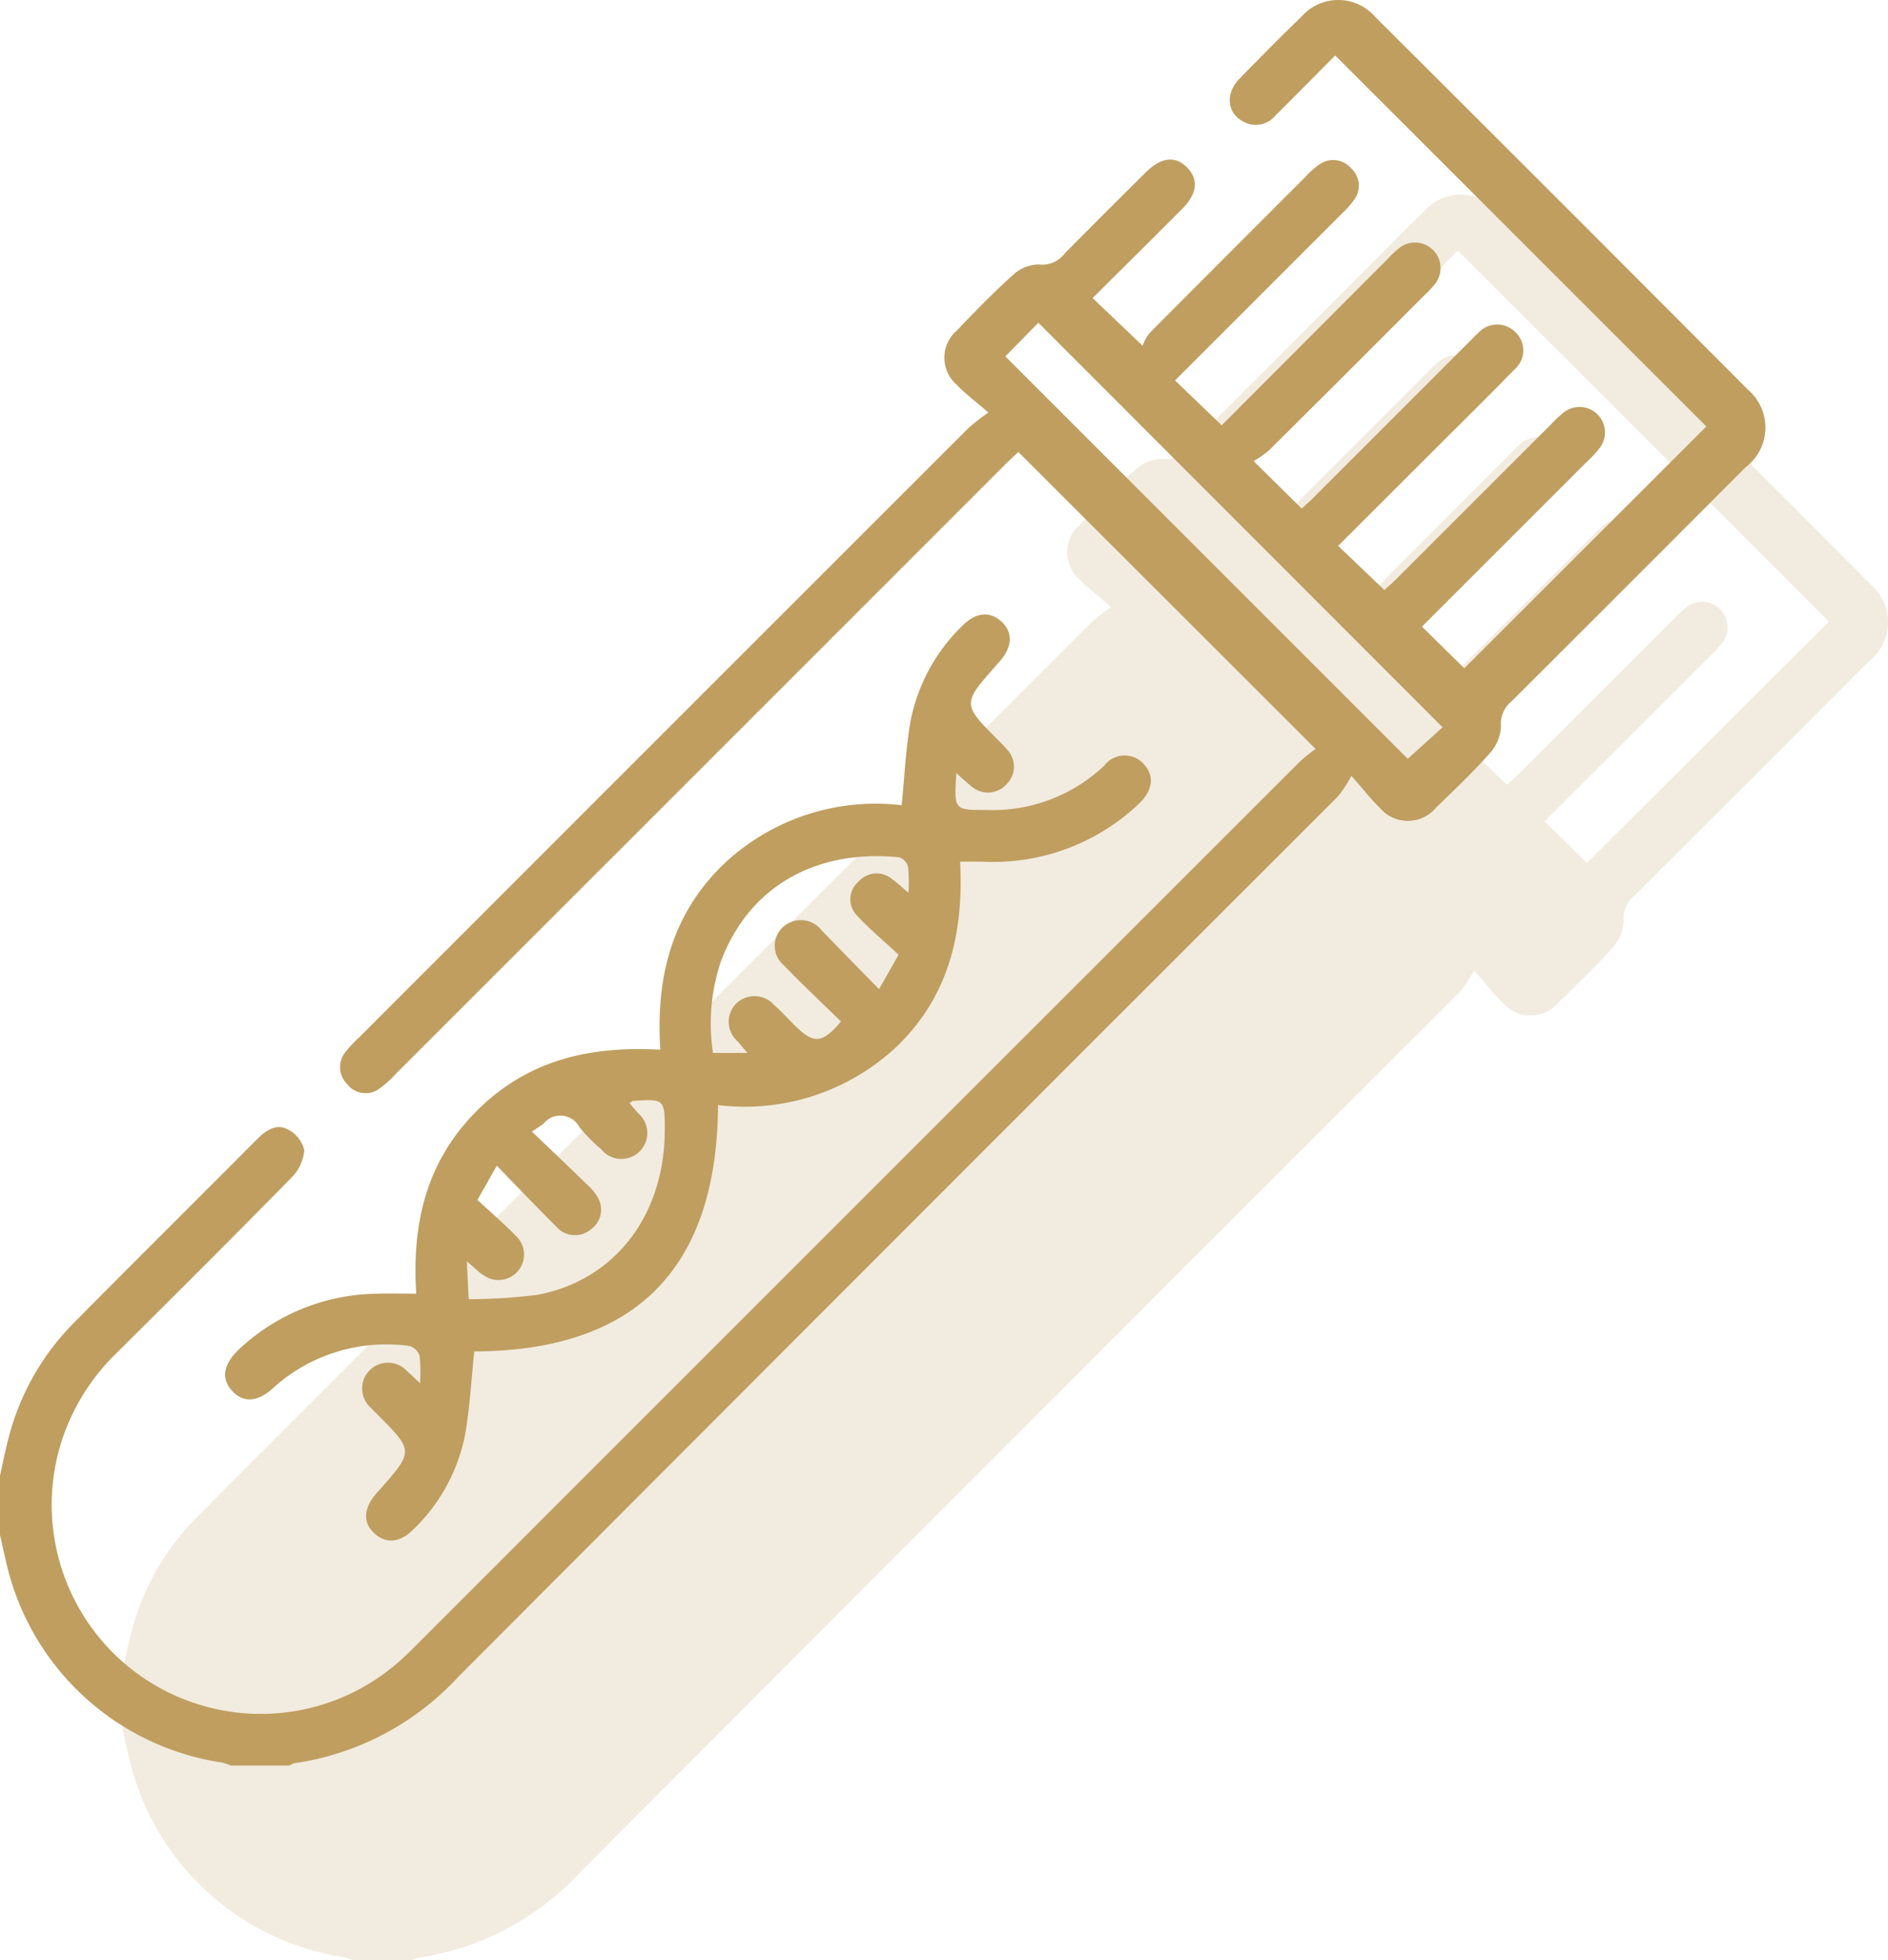
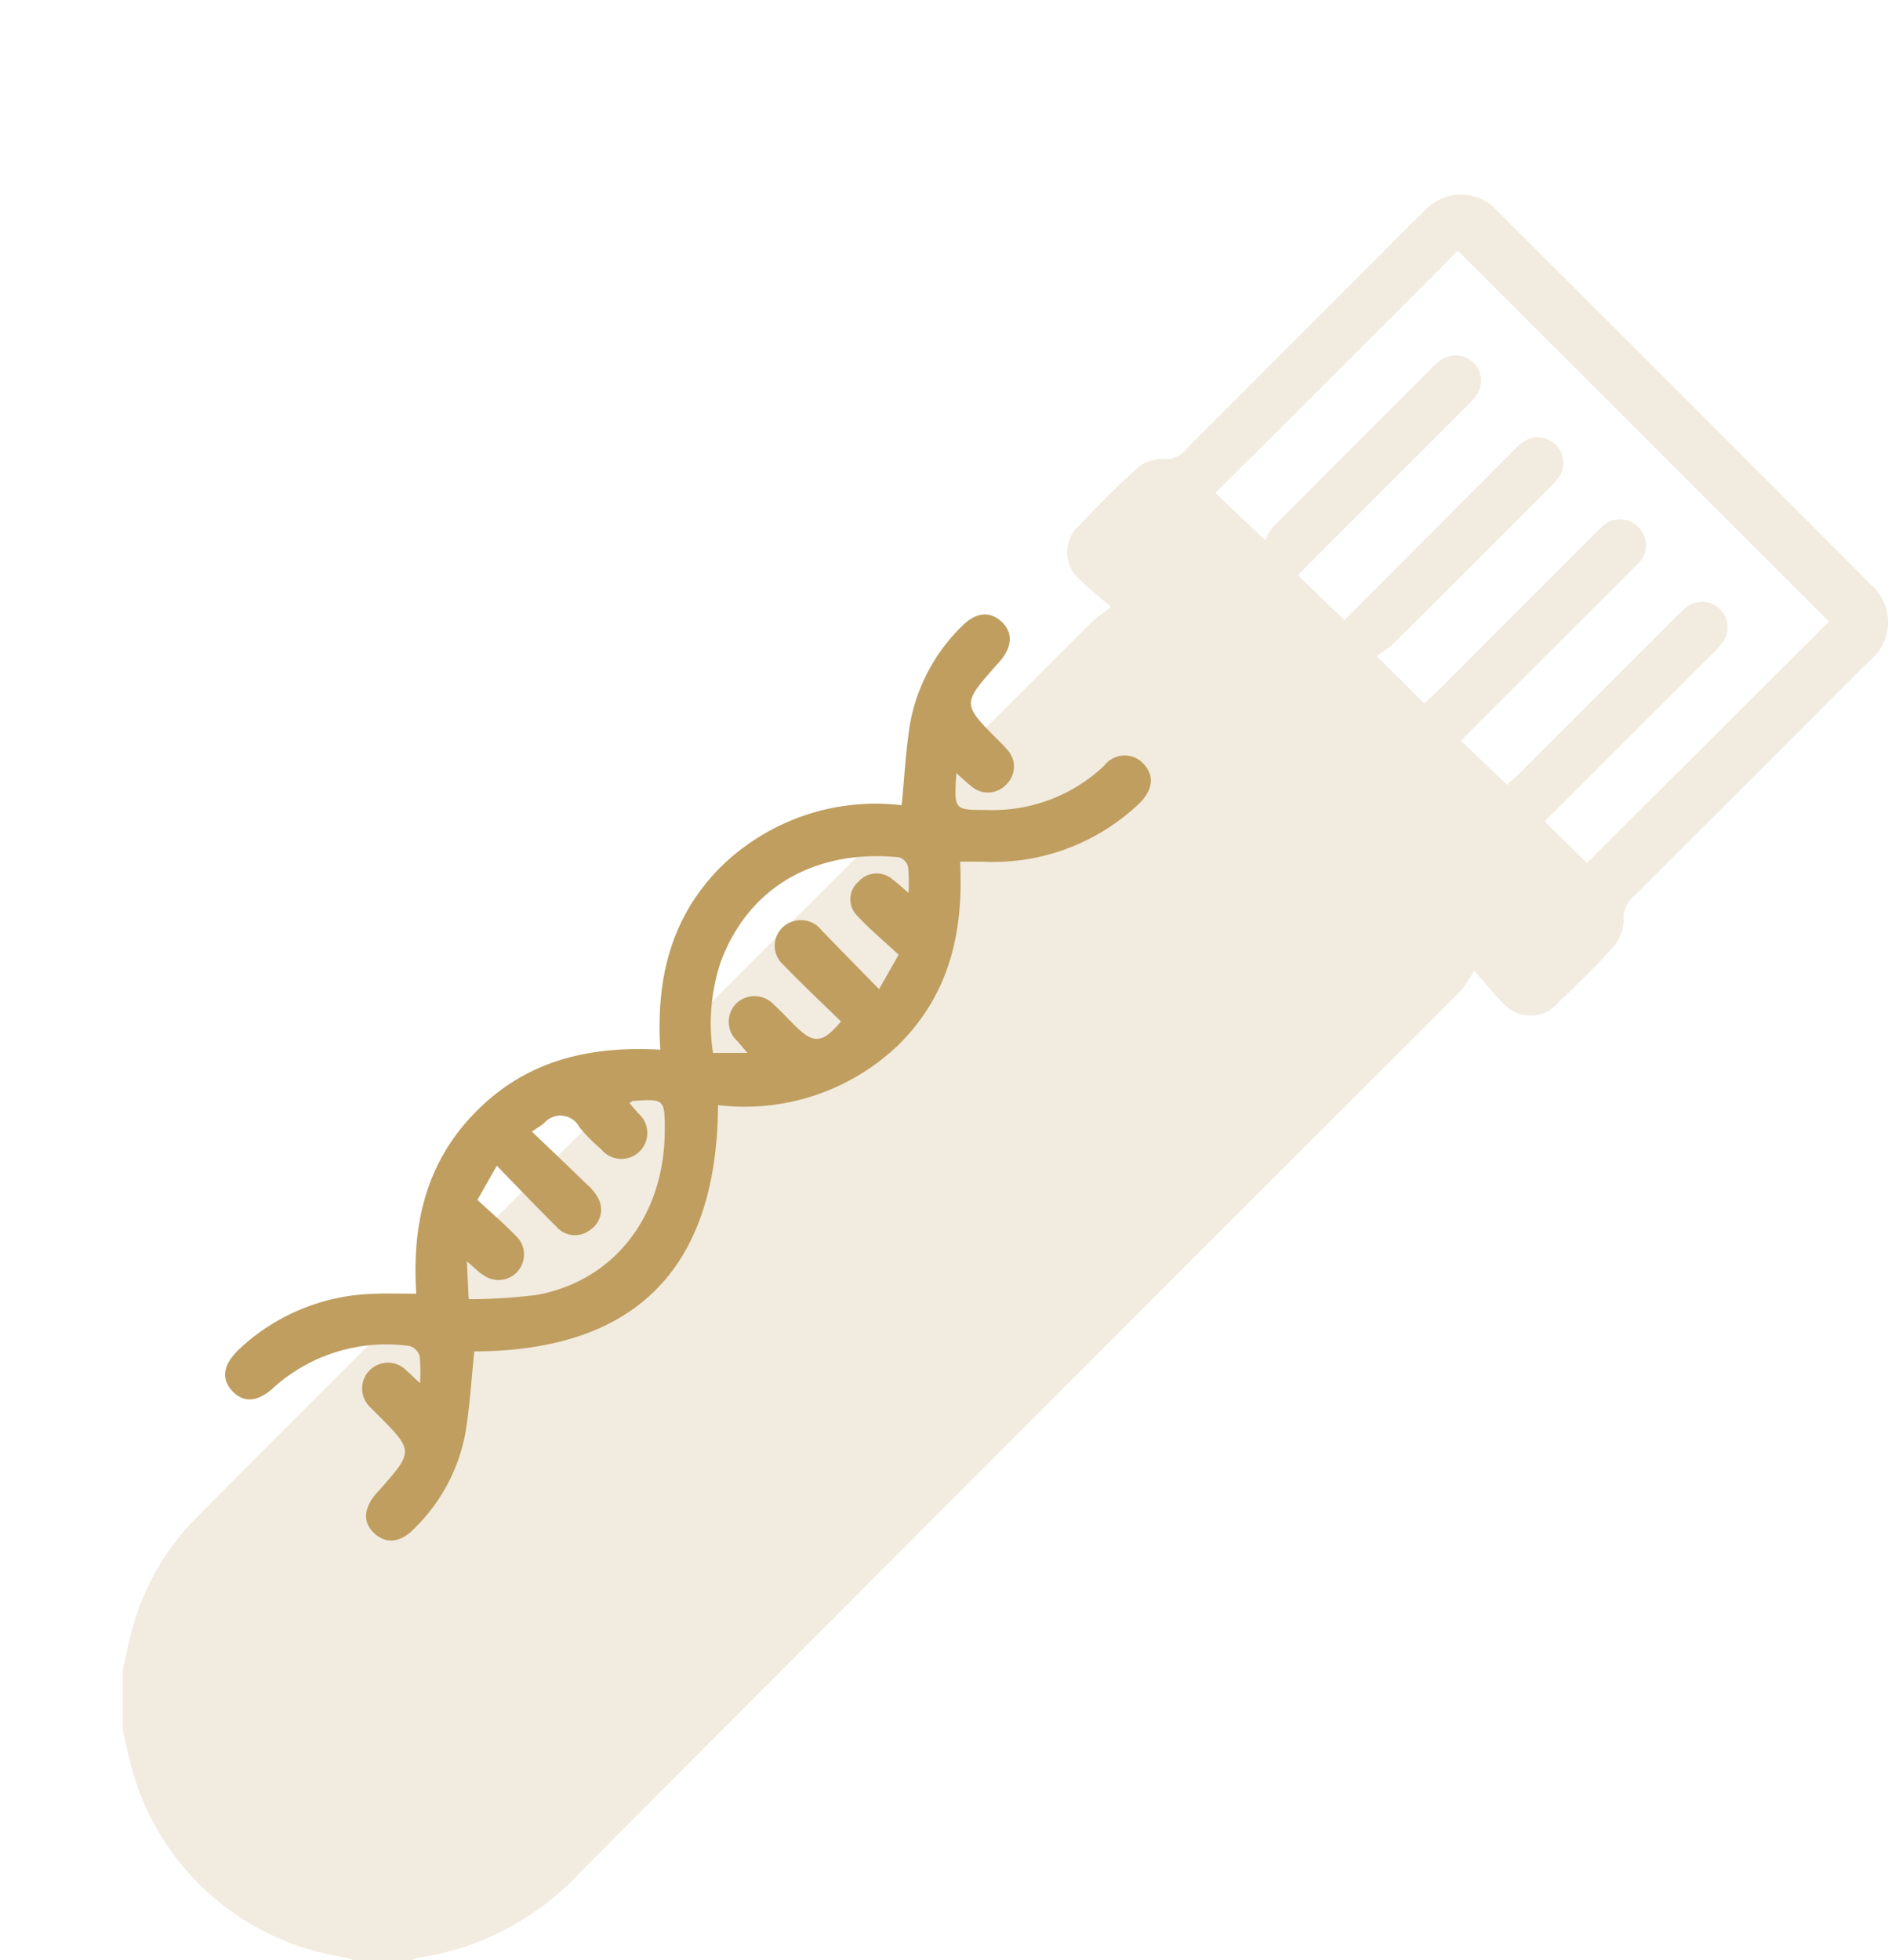
<svg xmlns="http://www.w3.org/2000/svg" id="Grupo_166" data-name="Grupo 166" width="86.781" height="90.089" viewBox="0 0 86.781 90.089">
  <path id="Caminho_500" data-name="Caminho 500" d="M376.664,38.361q-8.554-8.589-17.142-17.142a2.244,2.244,0,0,0-3.38-.018c-.655.628-1.295,1.271-1.932,1.918v0l-6.335,6.338h.006c-.87.868-1.743,1.734-2.606,2.608a1.31,1.31,0,0,1-1.208.529,1.758,1.758,0,0,0-1.193.483c-.9.811-1.75,1.685-2.588,2.564a1.644,1.644,0,0,0-.006,2.468c.4.42.869.767,1.468,1.287a10.247,10.247,0,0,0-.9.7q-13.732,13.722-27.455,27.453l-.006-.006L308.131,72.8c-2.813,2.826-5.643,5.635-8.449,8.469a11.577,11.577,0,0,0-2.988,5.321c-.146.558-.256,1.126-.382,1.69V90.97c.122.532.232,1.067.367,1.6a11.98,11.98,0,0,0,9.813,8.877,2.67,2.67,0,0,1,.436.143h2.694a.764.764,0,0,1,.217-.106,12.73,12.73,0,0,0,7.543-3.979Q337.576,77.25,357.813,57.04a6.3,6.3,0,0,0,.617-.939c.573.65.911,1.094,1.311,1.474a1.679,1.679,0,0,0,2.586-.026c.836-.806,1.681-1.61,2.45-2.478a1.961,1.961,0,0,0,.525-1.257,1.326,1.326,0,0,1,.49-1.144q5.386-5.369,10.757-10.755a2.288,2.288,0,0,0,.116-3.553m-13.046,12.8-1.947-1.915c2.5-2.5,5.038-5.032,7.577-7.571a5.38,5.38,0,0,0,.592-.638,1.171,1.171,0,0,0-1.647-1.637,5.175,5.175,0,0,0-.578.54q-3.559,3.556-7.116,7.113c-.2.2-.408.377-.553.511l-2.125-2.029,4.614-4.607c1.158-1.157,2.326-2.3,3.467-3.479a1.154,1.154,0,0,0,.046-1.756,1.175,1.175,0,0,0-1.7.069c-.158.14-.3.3-.451.445q-3.557,3.558-7.114,7.115c-.18.18-.372.348-.537.5l-2.209-2.183a4.984,4.984,0,0,0,.714-.5q3.569-3.545,7.12-7.109a4.448,4.448,0,0,0,.538-.579,1.173,1.173,0,0,0-1.634-1.639,4.27,4.27,0,0,0-.579.538c-2.574,2.578-5.146,5.157-7.628,7.645l-2.143-2.065q3.789-3.788,7.6-7.6a4.584,4.584,0,0,0,.633-.7,1.168,1.168,0,0,0-1.583-1.636,3.6,3.6,0,0,0-.65.575q-3.588,3.581-7.165,7.177a1.87,1.87,0,0,0-.324.592l-2.3-2.191c1.363-1.357,2.751-2.729,4.128-4.112l4.906-4.9.1-.1.032-.032c.683-.685,1.351-1.361,1.977-1.991l17.063,17.049L363.618,51.157" transform="translate(-290.674 -11.497)" fill="#bf9e60" opacity="0.2" />
-   <path id="Caminho_527" data-name="Caminho 527" d="M363.781,17.919Q355.227,9.33,346.639.777a2.244,2.244,0,0,0-3.38-.018c-.971.932-1.915,1.894-2.855,2.858a1.559,1.559,0,0,0-.4.659,1.078,1.078,0,0,0,.531,1.287,1.16,1.16,0,0,0,1.511-.245c.952-.944,1.893-1.9,2.755-2.768L361.861,19.6,350.735,30.715,348.788,28.8c2.5-2.5,5.038-5.032,7.576-7.571a5.312,5.312,0,0,0,.592-.638,1.17,1.17,0,0,0-1.647-1.637,5.172,5.172,0,0,0-.578.54q-3.559,3.556-7.116,7.113c-.2.2-.407.377-.553.511l-2.126-2.029,4.614-4.607c1.158-1.157,2.326-2.3,3.467-3.479a1.155,1.155,0,0,0,.046-1.756,1.175,1.175,0,0,0-1.7.069c-.158.14-.3.3-.451.445q-3.557,3.558-7.114,7.115c-.18.18-.372.348-.537.5l-2.209-2.183a4.986,4.986,0,0,0,.714-.5q3.569-3.545,7.12-7.109a4.444,4.444,0,0,0,.538-.579,1.173,1.173,0,0,0-1.634-1.639,4.27,4.27,0,0,0-.579.538c-2.574,2.578-5.146,5.157-7.628,7.645l-2.143-2.065q3.789-3.788,7.6-7.6a4.561,4.561,0,0,0,.633-.7,1.088,1.088,0,0,0-.14-1.449,1.089,1.089,0,0,0-1.444-.187,3.614,3.614,0,0,0-.65.575q-3.588,3.582-7.164,7.177a1.865,1.865,0,0,0-.324.592l-2.3-2.191c1.363-1.357,2.751-2.729,4.128-4.112.674-.677.745-1.339.23-1.875-.541-.564-1.207-.5-1.923.215q-1.856,1.842-3.7,3.7a1.31,1.31,0,0,1-1.208.529,1.759,1.759,0,0,0-1.193.483c-.9.811-1.75,1.685-2.588,2.563a1.644,1.644,0,0,0-.006,2.468c.4.42.869.767,1.468,1.287a10.254,10.254,0,0,0-.9.7q-14.01,14-28.011,28.009a5.227,5.227,0,0,0-.649.692,1.1,1.1,0,0,0,.077,1.455,1.073,1.073,0,0,0,1.5.213,4.974,4.974,0,0,0,.761-.688q14.007-14,28.013-28.008c.218-.218.446-.427.586-.56L343.9,34.42a7.848,7.848,0,0,0-.729.589q-20.284,20.273-40.562,40.555c-.261.261-.523.523-.8.769a9.609,9.609,0,0,1-15.463-10.35,9.858,9.858,0,0,1,2.409-3.766c2.7-2.681,5.392-5.364,8.056-8.078a2.035,2.035,0,0,0,.605-1.277,1.456,1.456,0,0,0-.771-.962c-.526-.273-1,.054-1.4.456-2.813,2.826-5.643,5.635-8.449,8.469a11.582,11.582,0,0,0-2.988,5.321c-.146.558-.256,1.126-.382,1.69v2.693c.122.532.232,1.067.367,1.6A11.98,11.98,0,0,0,293.609,81a2.67,2.67,0,0,1,.436.143h2.694a.757.757,0,0,1,.217-.106A12.73,12.73,0,0,0,304.5,77.06q20.2-20.252,40.431-40.462a6.264,6.264,0,0,0,.617-.939c.573.65.911,1.094,1.311,1.474a1.68,1.68,0,0,0,2.587-.026c.836-.806,1.68-1.61,2.45-2.478a1.961,1.961,0,0,0,.525-1.257,1.325,1.325,0,0,1,.49-1.144q5.386-5.369,10.757-10.755a2.287,2.287,0,0,0,.116-3.553M348.132,34.873,329.639,16.38l1.518-1.546,18.58,18.593-1.6,1.447" transform="translate(-283.429 -0.001)" fill="#bf9e60" />
  <path id="Caminho_528" data-name="Caminho 528" d="M314.052,95.755a9.4,9.4,0,0,0-6.317,2.533c-.744.7-.86,1.35-.347,1.921s1.189.548,1.928-.154a7.757,7.757,0,0,1,6.233-1.9.69.69,0,0,1,.463.451,6.922,6.922,0,0,1,.021,1.259c-.293-.273-.44-.421-.6-.557a1.186,1.186,0,1,0-1.633,1.713c.088.1.185.189.277.282,1.672,1.683,1.672,1.683.071,3.494-.035.039-.073.076-.108.116-.621.714-.648,1.374-.079,1.876.542.478,1.189.4,1.811-.247a8.239,8.239,0,0,0,2.335-4.322c.218-1.262.286-2.55.42-3.815,7.467-.029,11.156-3.852,11.205-11.32a10.2,10.2,0,0,0,8.313-2.788c2.331-2.319,2.978-5.183,2.812-8.4.4,0,.71,0,1.019,0a9.733,9.733,0,0,0,7.218-2.678c.632-.619.7-1.275.2-1.813a1.176,1.176,0,0,0-1.812.08,7.45,7.45,0,0,1-5.409,2.035c-1.5,0-1.5.006-1.388-1.693.285.251.47.432.672.588A1.15,1.15,0,0,0,343,72.327a1.129,1.129,0,0,0,.017-1.581,6.08,6.08,0,0,0-.436-.459c-1.628-1.642-1.628-1.641-.047-3.432.052-.06.108-.116.159-.176.573-.671.595-1.33.062-1.819s-1.192-.427-1.811.213a8.328,8.328,0,0,0-2.384,4.468c-.2,1.212-.258,2.446-.389,3.761a10.172,10.172,0,0,0-8.3,2.823c-2.317,2.319-3,5.174-2.792,8.414-3.242-.182-6.1.476-8.427,2.8s-3,5.177-2.792,8.413c-.664,0-1.238-.018-1.809,0m15.785-15.2c1.364-3.7,4.61-5.223,8.224-4.855a.636.636,0,0,1,.405.432,7.3,7.3,0,0,1,.019,1.2c-.3-.255-.5-.448-.726-.609a1.106,1.106,0,0,0-1.573.1,1.064,1.064,0,0,0-.053,1.567c.57.618,1.226,1.158,1.9,1.786l-.9,1.584c-.928-.95-1.79-1.825-2.643-2.708a1.209,1.209,0,0,0-1.5-.334,1.166,1.166,0,0,0-.249,1.929c.861.89,1.763,1.741,2.644,2.6-.864,1.02-1.261,1.043-2.129.175-.317-.317-.624-.646-.956-.947a1.208,1.208,0,0,0-1.7-.085,1.188,1.188,0,0,0,.027,1.76c.13.152.257.305.456.541H329.5a8.955,8.955,0,0,1,.34-4.14m-10.93,14.32A1.172,1.172,0,0,0,320.54,93.2c-.578-.61-1.223-1.157-1.868-1.758l.891-1.572c.97,1,1.837,1.908,2.73,2.794a1.128,1.128,0,0,0,1.576.144,1.106,1.106,0,0,0,.37-1.411,2.2,2.2,0,0,0-.539-.67c-.808-.79-1.63-1.566-2.523-2.422.288-.2.424-.28.545-.379a.989.989,0,0,1,1.642.18,7.873,7.873,0,0,0,1,1.011,1.191,1.191,0,1,0,1.69-1.663c-.13-.151-.258-.3-.392-.462.088-.056.126-.1.168-.1,1.435-.1,1.456-.075,1.453,1.357-.011,3.9-2.294,6.89-5.859,7.556a25.611,25.611,0,0,1-3.155.2c-.029-.6-.052-1.076-.084-1.742.339.292.52.467.72.617" transform="translate(-296.727 -36.296)" fill="#bf9e60" />
</svg>